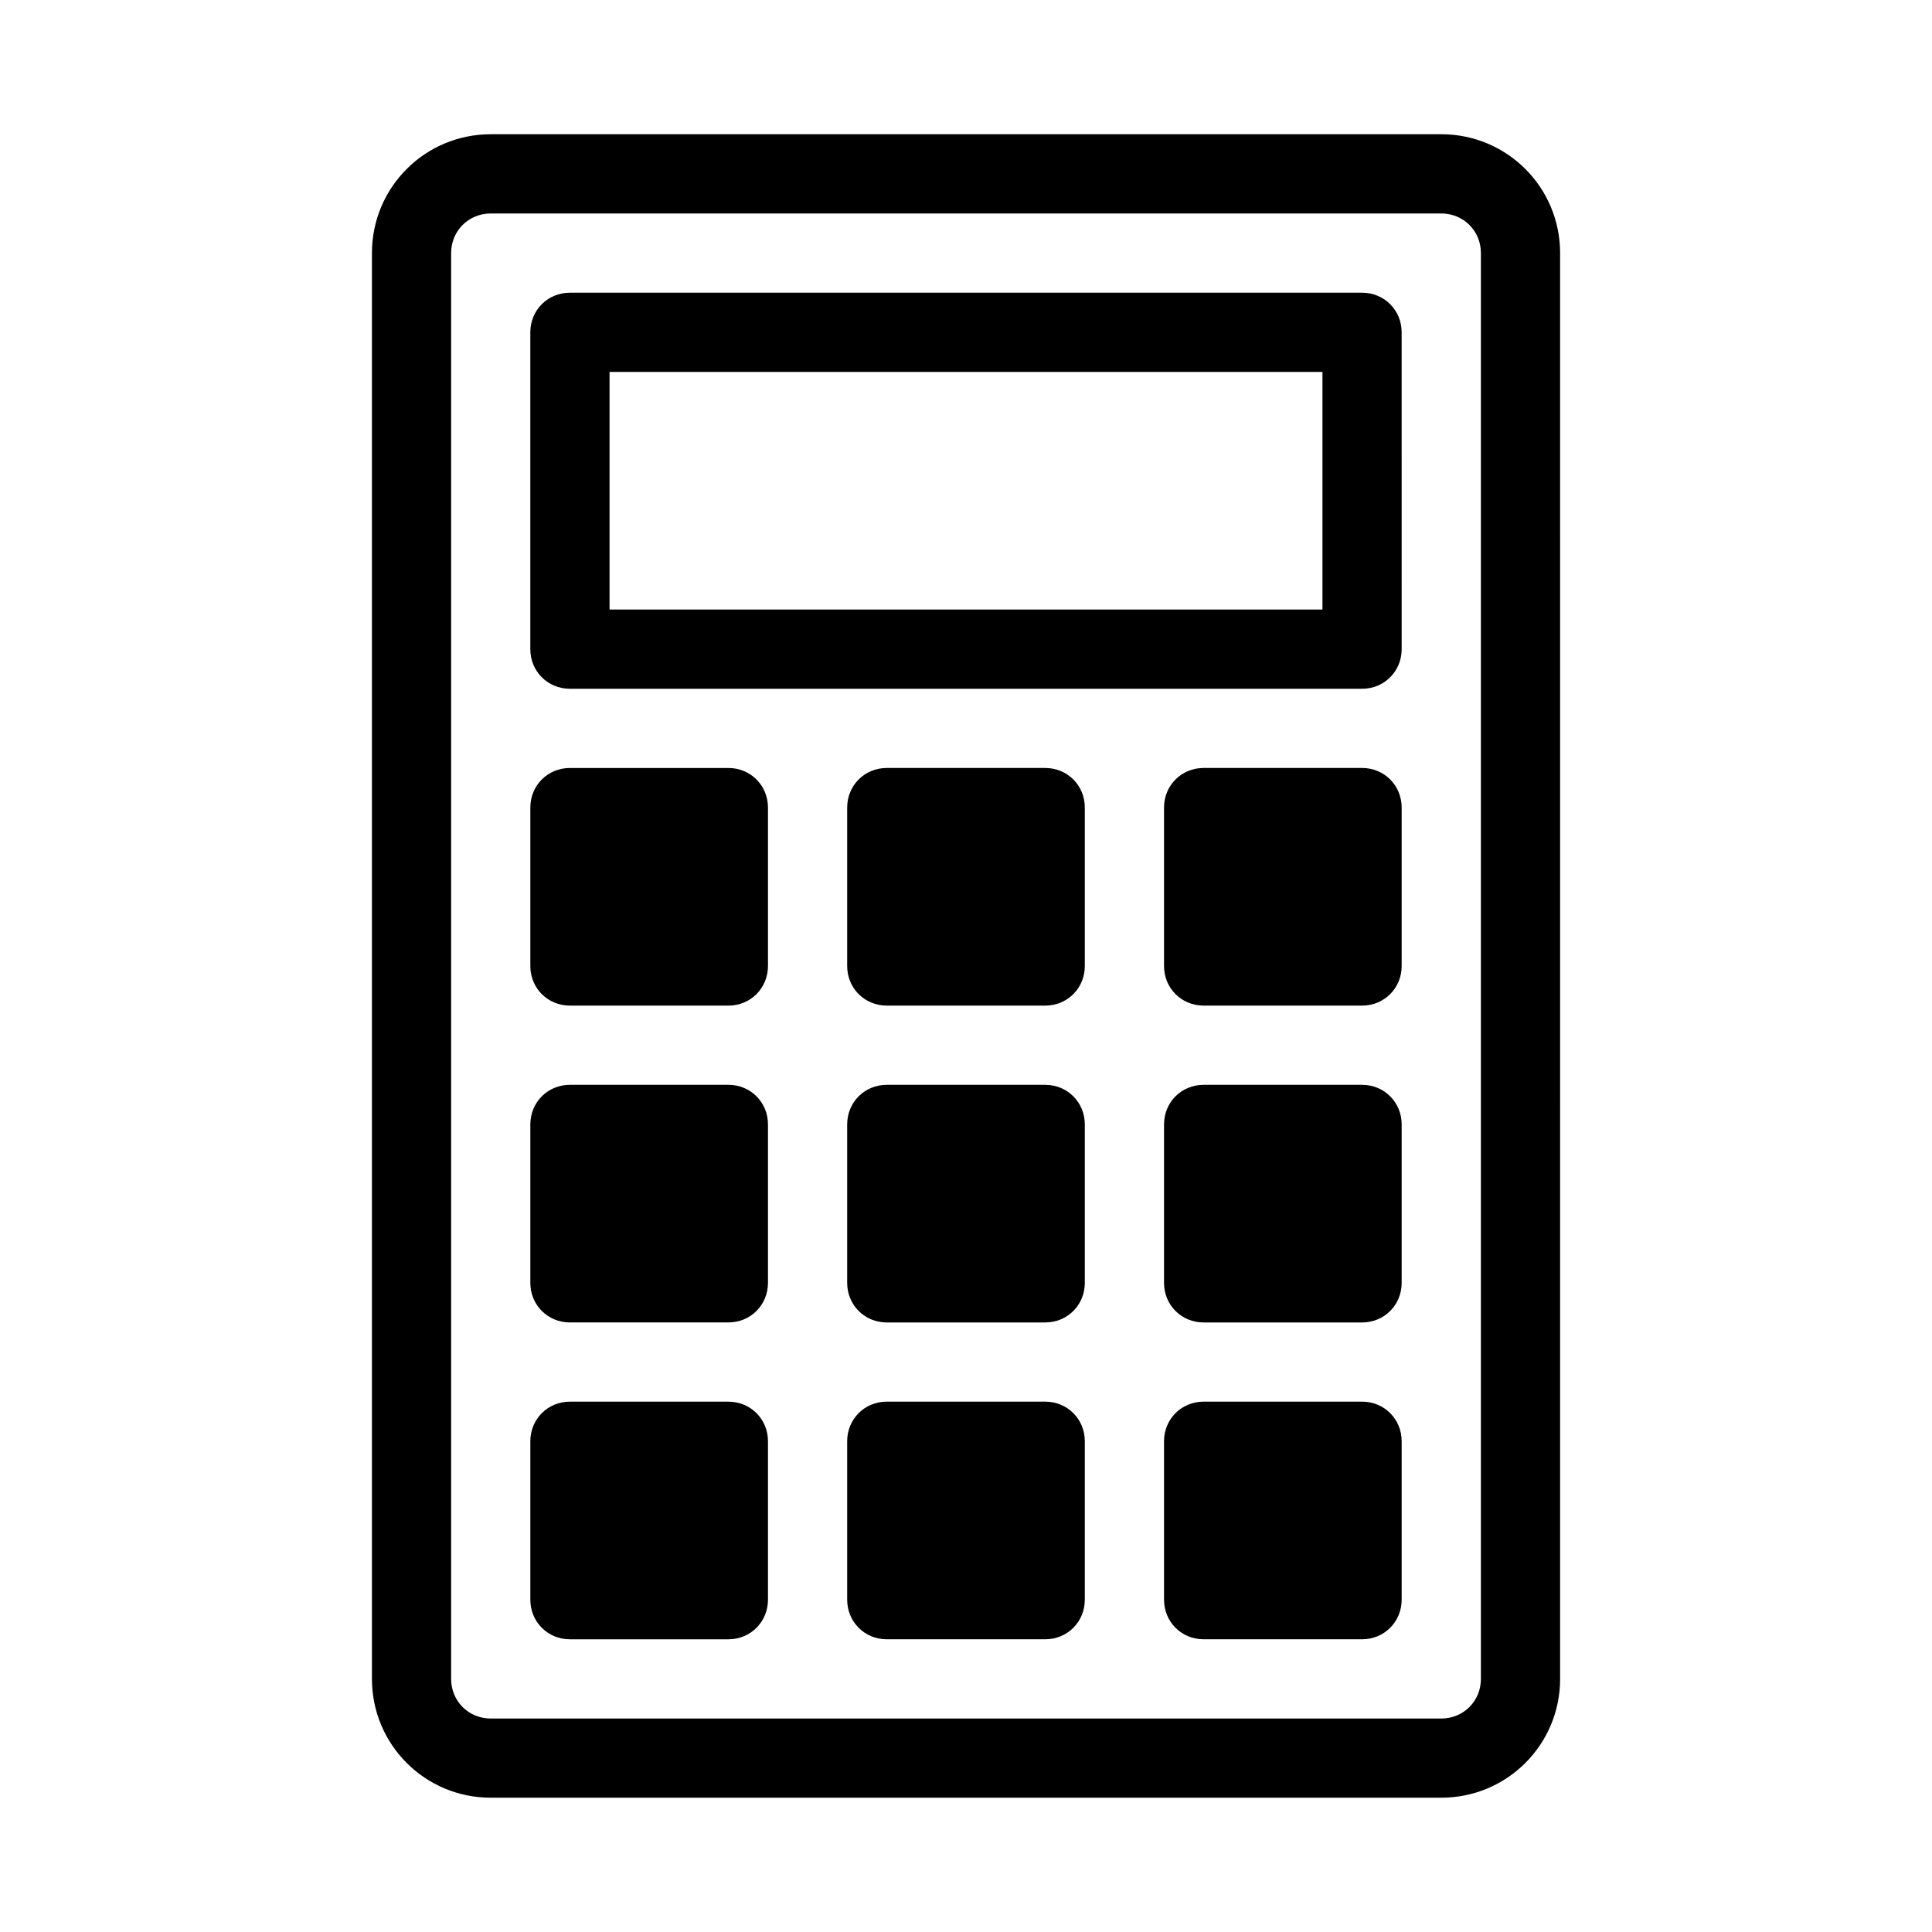
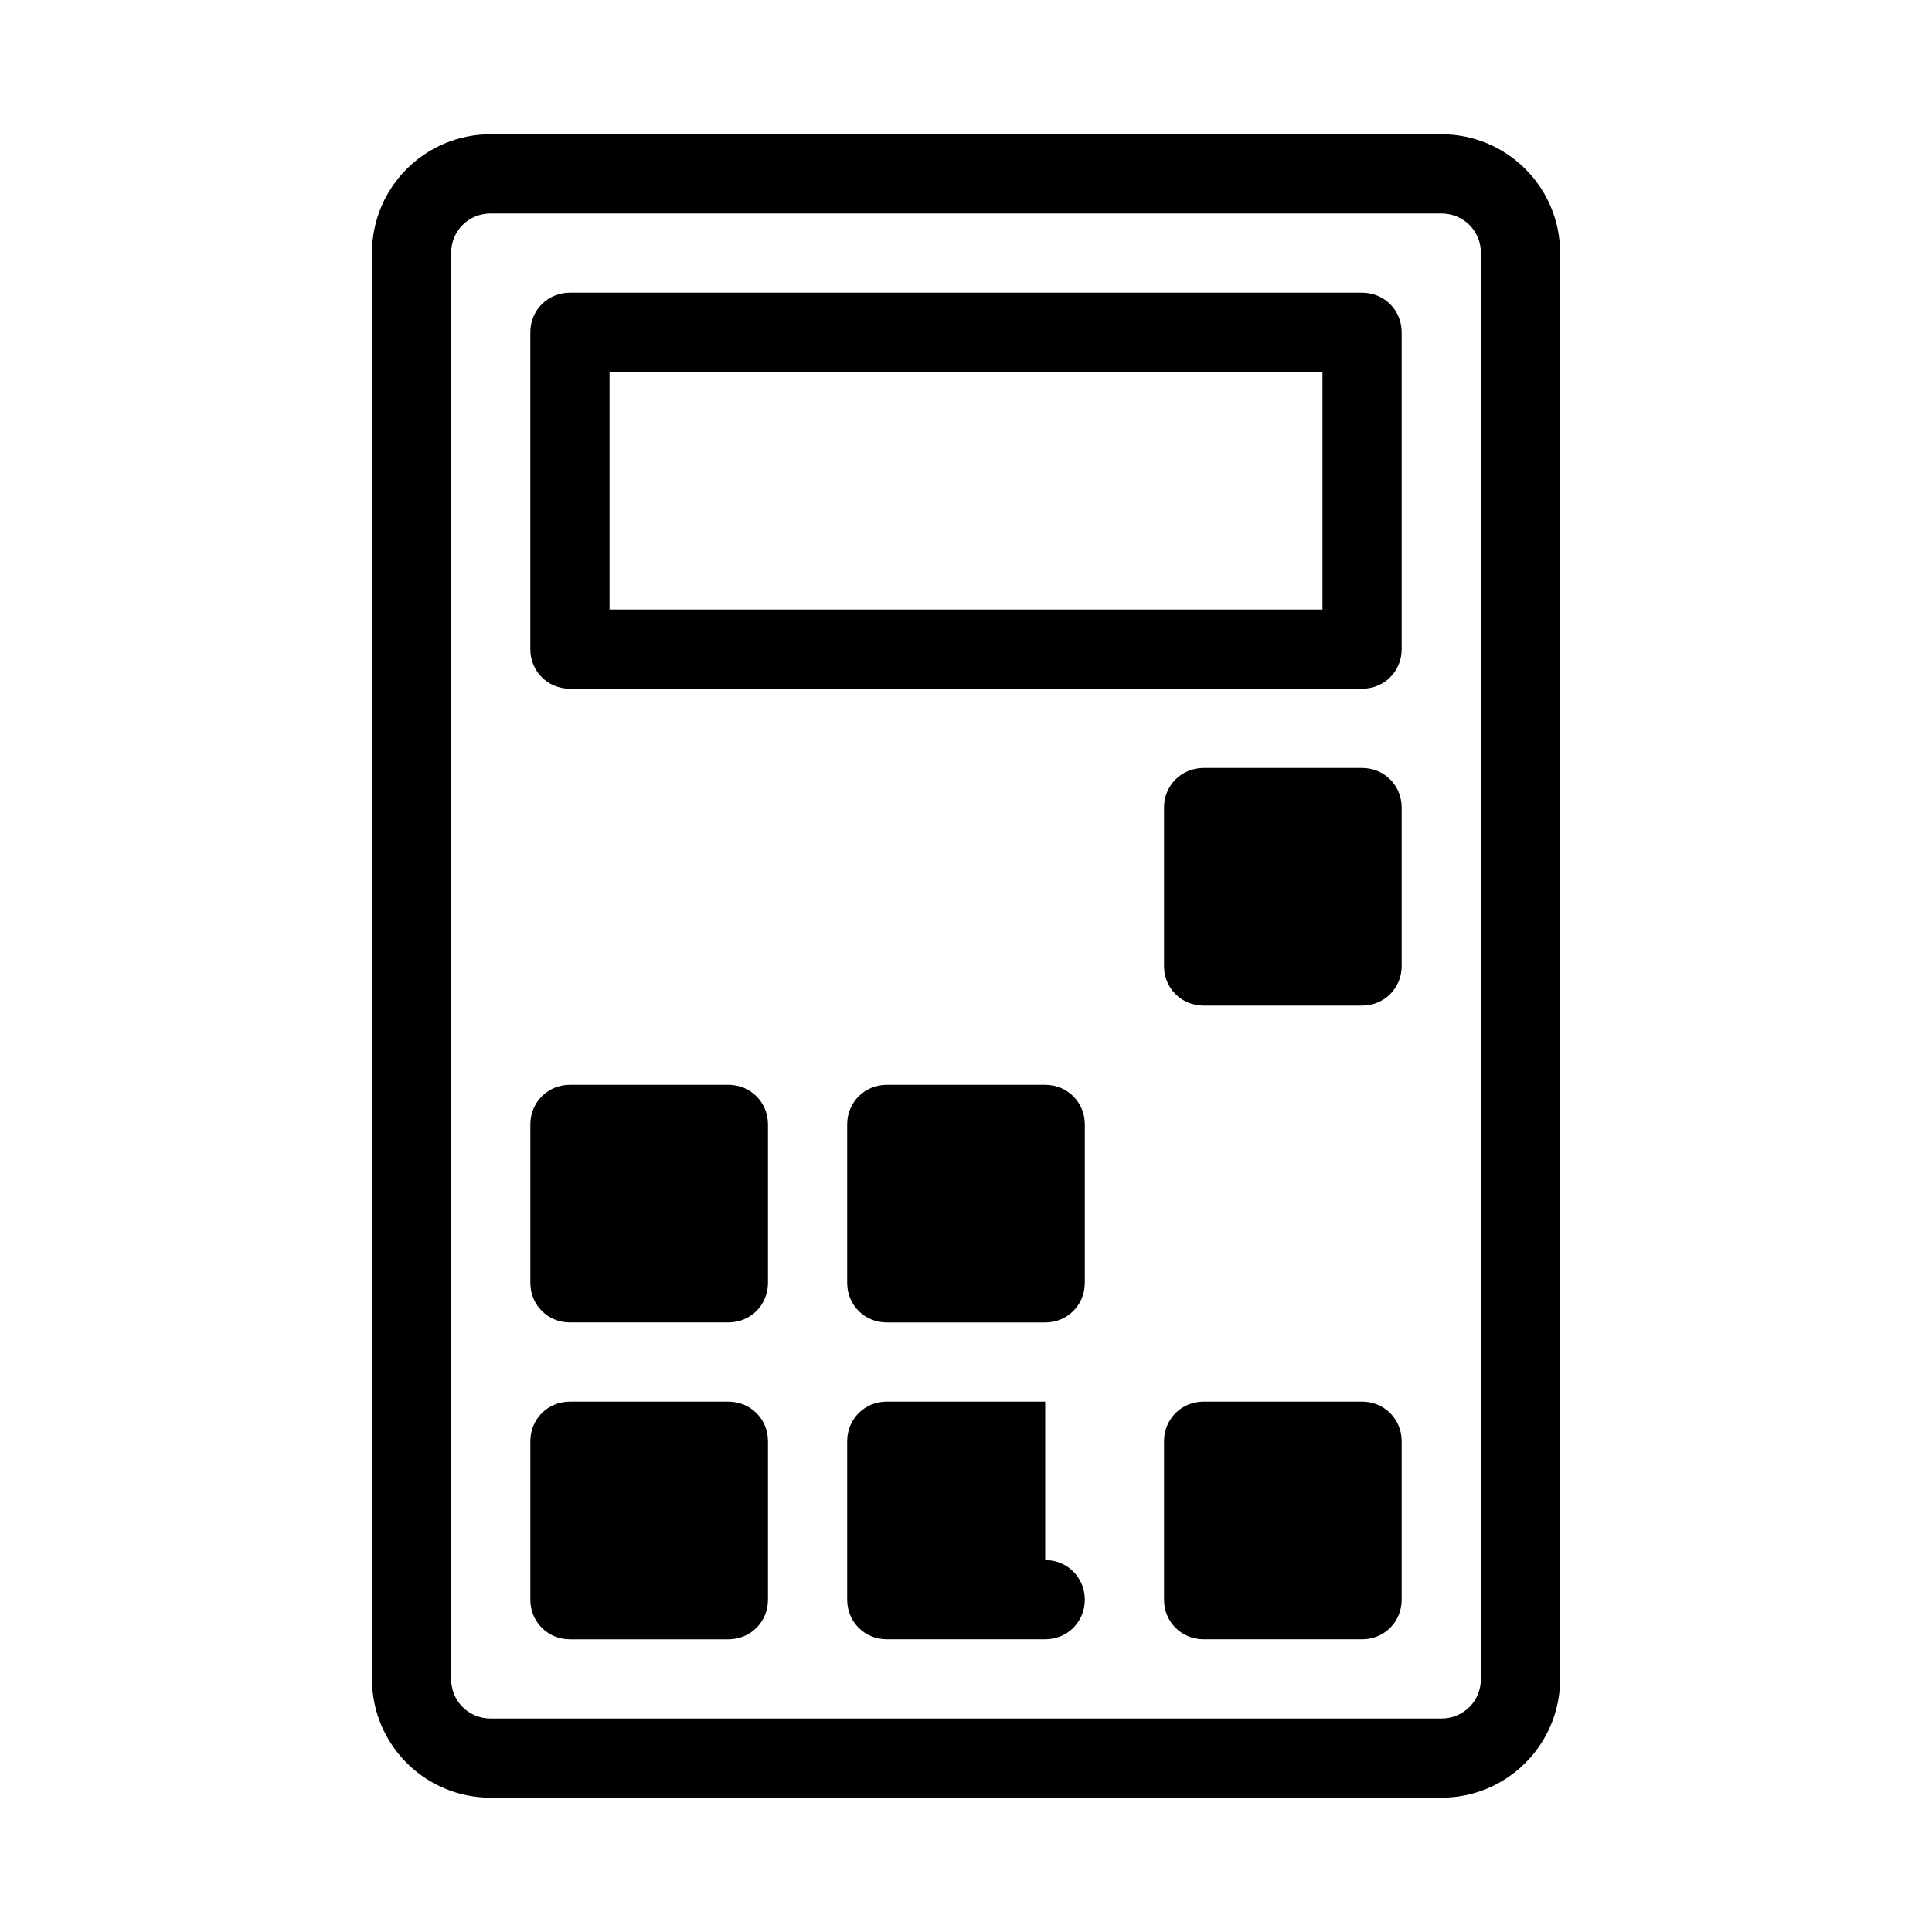
<svg xmlns="http://www.w3.org/2000/svg" fill="#000000" width="800px" height="800px" version="1.1" viewBox="144 144 512 512">
  <g>
    <path d="m274.05 620.41h251.91c17.422 0 31.488-14.066 31.488-31.488l-0.004-377.86c0-17.422-14.066-31.488-31.488-31.488h-251.9c-17.426 0-31.488 14.066-31.488 31.488v377.86c0 17.426 14.062 31.488 31.488 31.488zm-10.496-409.34c0-5.879 4.617-10.496 10.496-10.496h251.91c5.879 0 10.496 4.617 10.496 10.496v377.86c0 5.879-4.617 10.496-10.496 10.496h-251.91c-5.879 0-10.496-4.617-10.496-10.496z" />
    <path d="m504.96 515.45h-41.984c-5.879 0-10.496 4.617-10.496 10.496v41.984c0 5.879 4.617 10.496 10.496 10.496h41.984c5.879 0 10.496-4.617 10.496-10.496v-41.984c0-5.875-4.617-10.496-10.496-10.496z" />
-     <path d="m504.96 431.49h-41.984c-5.879 0-10.496 4.617-10.496 10.496v41.984c0 5.879 4.617 10.496 10.496 10.496h41.984c5.879 0 10.496-4.617 10.496-10.496v-41.984c0-5.879-4.617-10.496-10.496-10.496z" />
    <path d="m504.96 347.52h-41.984c-5.879 0-10.496 4.617-10.496 10.496v41.984c0 5.879 4.617 10.496 10.496 10.496h41.984c5.879 0 10.496-4.617 10.496-10.496v-41.984c0-5.879-4.617-10.496-10.496-10.496z" />
    <path d="m295.04 326.53h209.92c5.879 0 10.496-4.617 10.496-10.496l-0.004-83.969c0-5.879-4.617-10.496-10.496-10.496h-209.92c-5.879 0-10.496 4.617-10.496 10.496v83.969c0 5.875 4.617 10.496 10.496 10.496zm10.496-83.969h188.93v62.977h-188.93z" />
-     <path d="m420.99 515.45h-41.984c-5.879 0-10.496 4.617-10.496 10.496v41.984c0 5.879 4.617 10.496 10.496 10.496h41.984c5.879 0 10.496-4.617 10.496-10.496v-41.984c0-5.875-4.621-10.496-10.496-10.496z" />
+     <path d="m420.99 515.45h-41.984c-5.879 0-10.496 4.617-10.496 10.496v41.984c0 5.879 4.617 10.496 10.496 10.496h41.984c5.879 0 10.496-4.617 10.496-10.496c0-5.875-4.621-10.496-10.496-10.496z" />
    <path d="m420.99 431.49h-41.984c-5.879 0-10.496 4.617-10.496 10.496v41.984c0 5.879 4.617 10.496 10.496 10.496h41.984c5.879 0 10.496-4.617 10.496-10.496v-41.984c0-5.879-4.621-10.496-10.496-10.496z" />
-     <path d="m420.99 347.52h-41.984c-5.879 0-10.496 4.617-10.496 10.496v41.984c0 5.879 4.617 10.496 10.496 10.496h41.984c5.879 0 10.496-4.617 10.496-10.496v-41.984c0-5.879-4.621-10.496-10.496-10.496z" />
    <path d="m295.04 578.43h41.984c5.879 0 10.496-4.617 10.496-10.496v-41.984c0-5.879-4.617-10.496-10.496-10.496h-41.984c-5.879 0-10.496 4.617-10.496 10.496v41.984c0 5.879 4.617 10.496 10.496 10.496z" />
    <path d="m295.04 494.46h41.984c5.879 0 10.496-4.617 10.496-10.496v-41.984c0-5.879-4.617-10.496-10.496-10.496l-41.984 0.004c-5.879 0-10.496 4.617-10.496 10.496v41.984c0 5.875 4.617 10.492 10.496 10.492z" />
-     <path d="m295.04 410.5h41.984c5.879 0 10.496-4.617 10.496-10.496v-41.984c0-5.879-4.617-10.496-10.496-10.496h-41.984c-5.879 0-10.496 4.617-10.496 10.496v41.984c0 5.875 4.617 10.496 10.496 10.496z" />
  </g>
</svg>